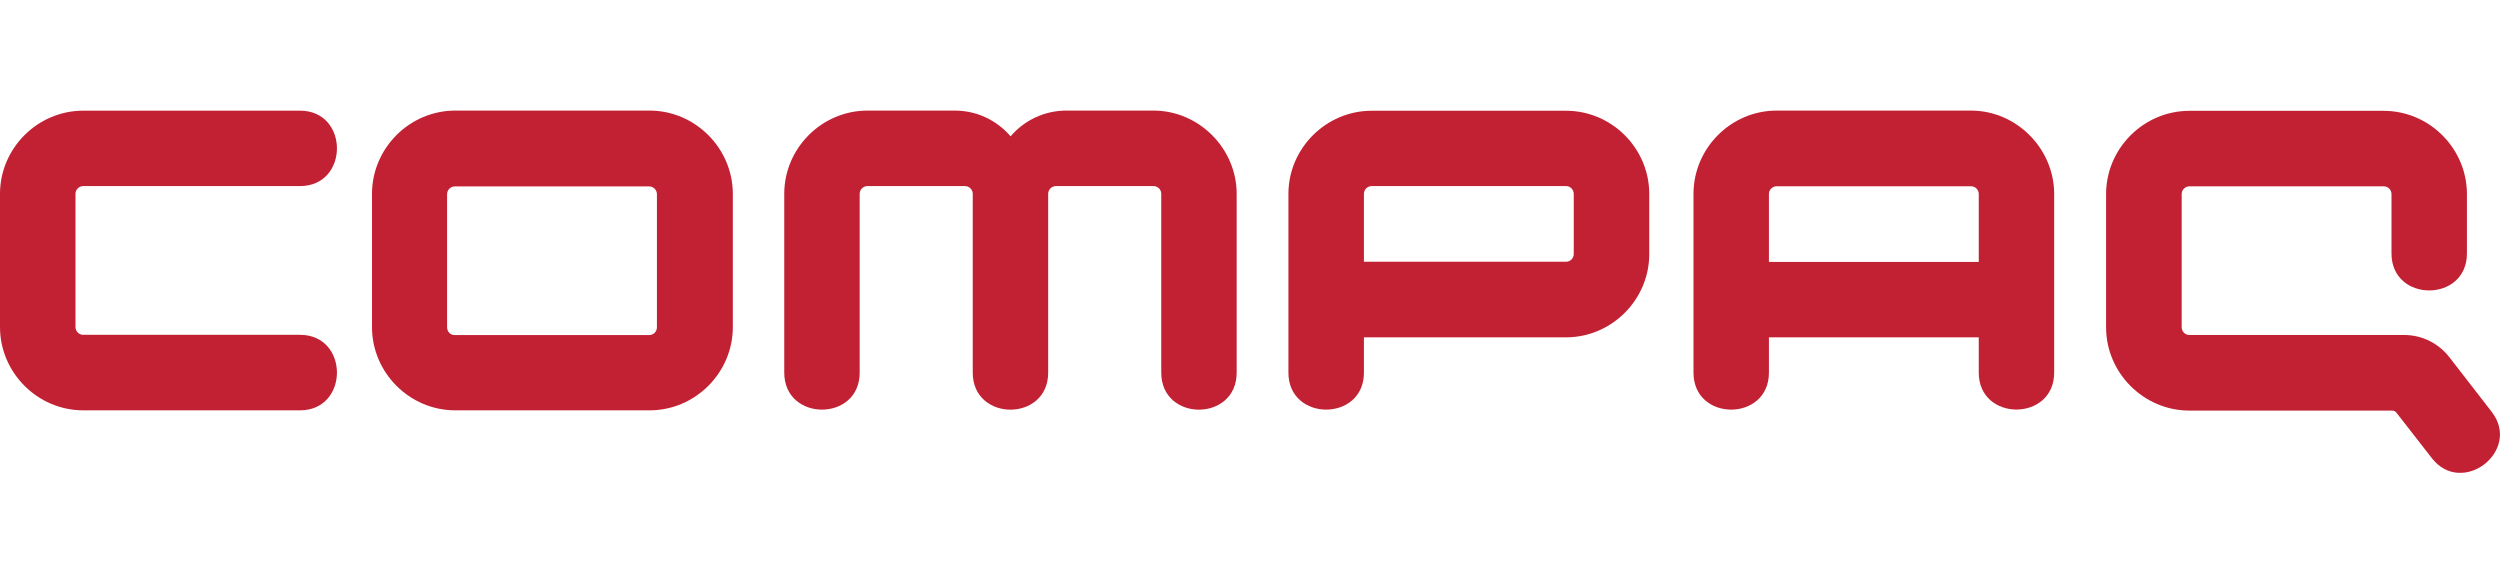
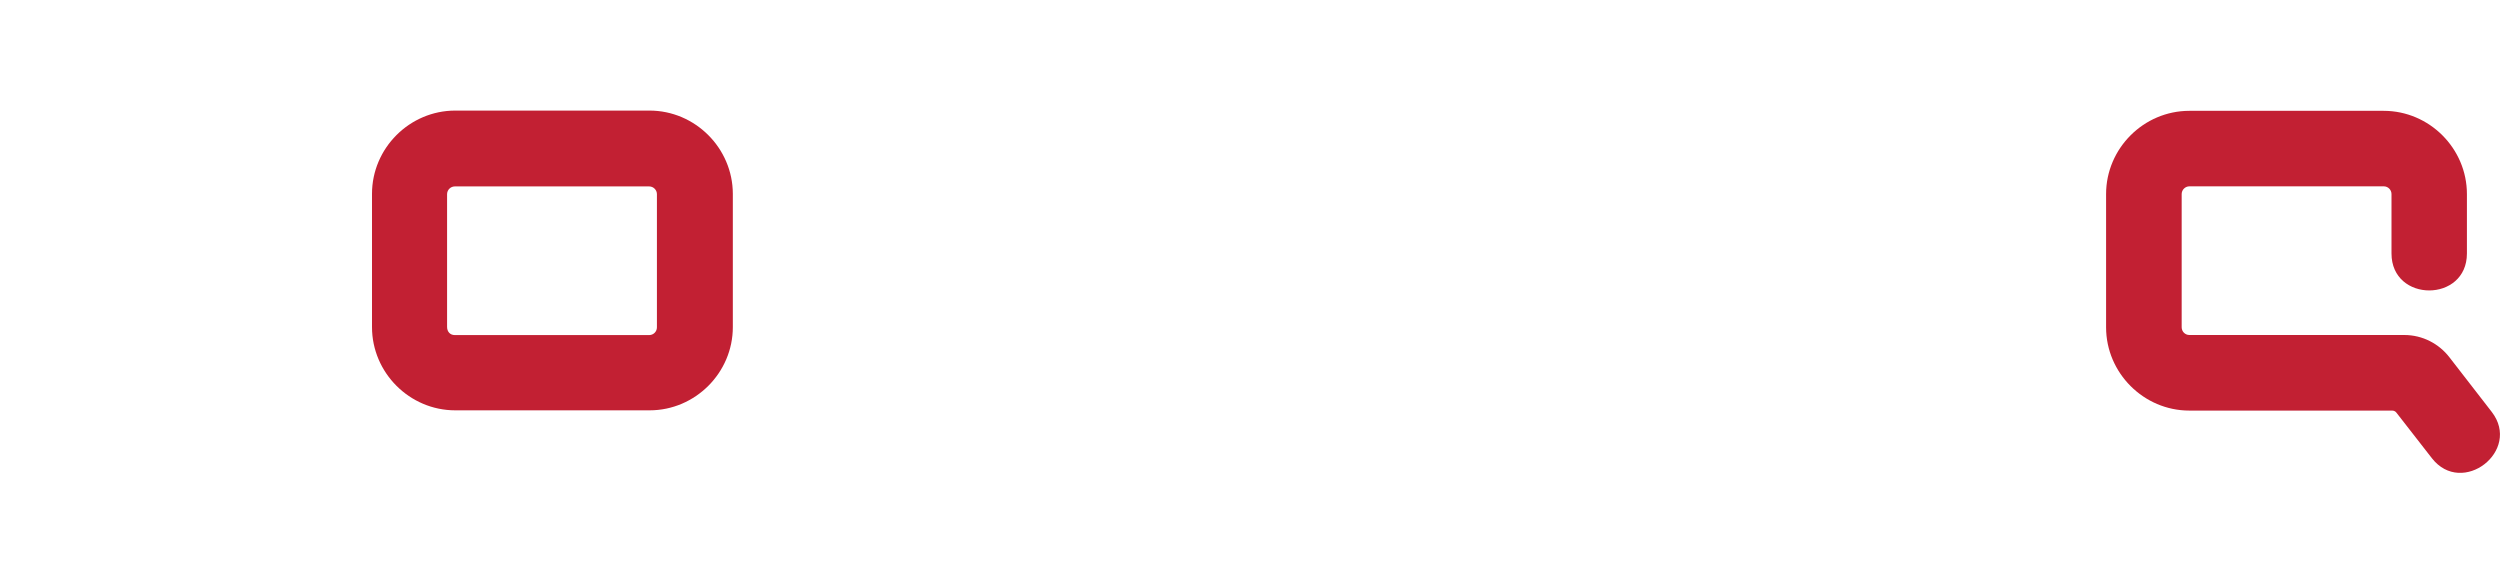
<svg xmlns="http://www.w3.org/2000/svg" version="1.1" id="Layer_1" x="0px" y="0px" viewBox="0 0 300 70" style="enable-background:new 0 0 300 70;" xml:space="preserve">
  <style type="text/css">
	.st0{fill:#C22033;}
</style>
  <g>
    <path class="st0" d="M293.92,42.86c-1.25-1.61-3.21-2.66-5.41-2.66h-25.78c-0.52,0-0.93-0.42-0.93-0.93V23.29   c0-0.51,0.42-0.93,0.93-0.93h23.32c0.52,0,0.93,0.42,0.93,0.93v7.13c0,5.91,9.05,5.91,9.05,0v-7.13c0-5.48-4.51-9.99-9.99-9.99   h-23.32c-5.48,0-9.99,4.51-9.99,9.99v15.99c0,5.47,4.51,9.99,9.99,9.99h24.34c0.2,0,0.39,0.09,0.51,0.25l4.26,5.47   c3.63,4.65,10.78-0.89,7.18-5.56L293.92,42.86z" />
-     <path class="st0" d="M187.92,13.29h-23.32c-5.48,0-9.99,4.51-9.99,9.98v21.45c0,5.91,9.06,5.91,9.06,0v-4.24h24.25   c5.48,0,9.99-4.51,9.99-9.99v-7.22C197.91,17.79,193.4,13.29,187.92,13.29z M188.85,30.48c0,0.52-0.41,0.93-0.93,0.93h-24.25v-8.15   c0-0.51,0.42-0.93,0.93-0.93h23.32c0.52,0,0.93,0.42,0.93,0.93V30.48z" />
-     <path class="st0" d="M236.51,13.27l-23.31,0c-5.48,0-9.98,4.51-9.98,9.99v21.46c0,5.92,9.05,5.91,9.05,0v-4.24h25.18v4.23   c0,5.92,9.05,5.91,9.05,0V23.25C246.49,17.86,242.01,13.27,236.51,13.27z M237.45,31.43h-25.18v-8.15c0-0.51,0.42-0.93,0.93-0.93   h23.32c0.51,0,0.93,0.42,0.93,0.93V31.43z" />
-     <path class="st0" d="M127.97,13.27c-2.68,0-5.09,1.2-6.7,3.09c-1.62-1.89-4.01-3.09-6.7-3.09h-10.47c-5.48,0-9.99,4.51-9.99,9.99   v21.46c0,5.91,9.05,5.92,9.05,0V23.26c0-0.51,0.42-0.93,0.93-0.93h11.71c0.51,0,0.93,0.42,0.93,0.93v21.46c0,5.92,9.05,5.92,9.05,0   V23.26c0-0.51,0.42-0.93,0.93-0.93h11.71c0.52,0,0.93,0.42,0.93,0.93v21.46c0,5.92,9.05,5.92,9.05,0V23.26   c0-5.4-4.48-9.99-9.99-9.99H127.97z" />
    <path class="st0" d="M77.94,13.27H54.63c-5.48,0-9.99,4.51-9.99,9.99v15.99c0,5.48,4.51,9.99,9.99,9.99h23.32   c5.48,0,9.99-4.51,9.99-9.99V23.26C87.93,17.78,83.42,13.27,77.94,13.27z M78.83,39.28c0,0.52-0.42,0.93-0.93,0.93H54.58   c-0.59,0-0.93-0.43-0.93-0.98V23.3c0-0.51,0.42-0.93,0.93-0.93H77.9c0.51,0,0.93,0.42,0.93,0.93V39.28z" />
-     <path class="st0" d="M0,23.26v15.99c0,5.47,4.51,9.99,9.99,9.99H36c5.91,0,5.91-9.06,0-9.06H9.99c-0.51,0-0.93-0.42-0.93-0.93   V23.26c0-0.51,0.42-0.93,0.93-0.93H36c5.91,0,5.91-9.05,0-9.05H9.99C4.51,13.28,0,17.79,0,23.26" />
  </g>
</svg>